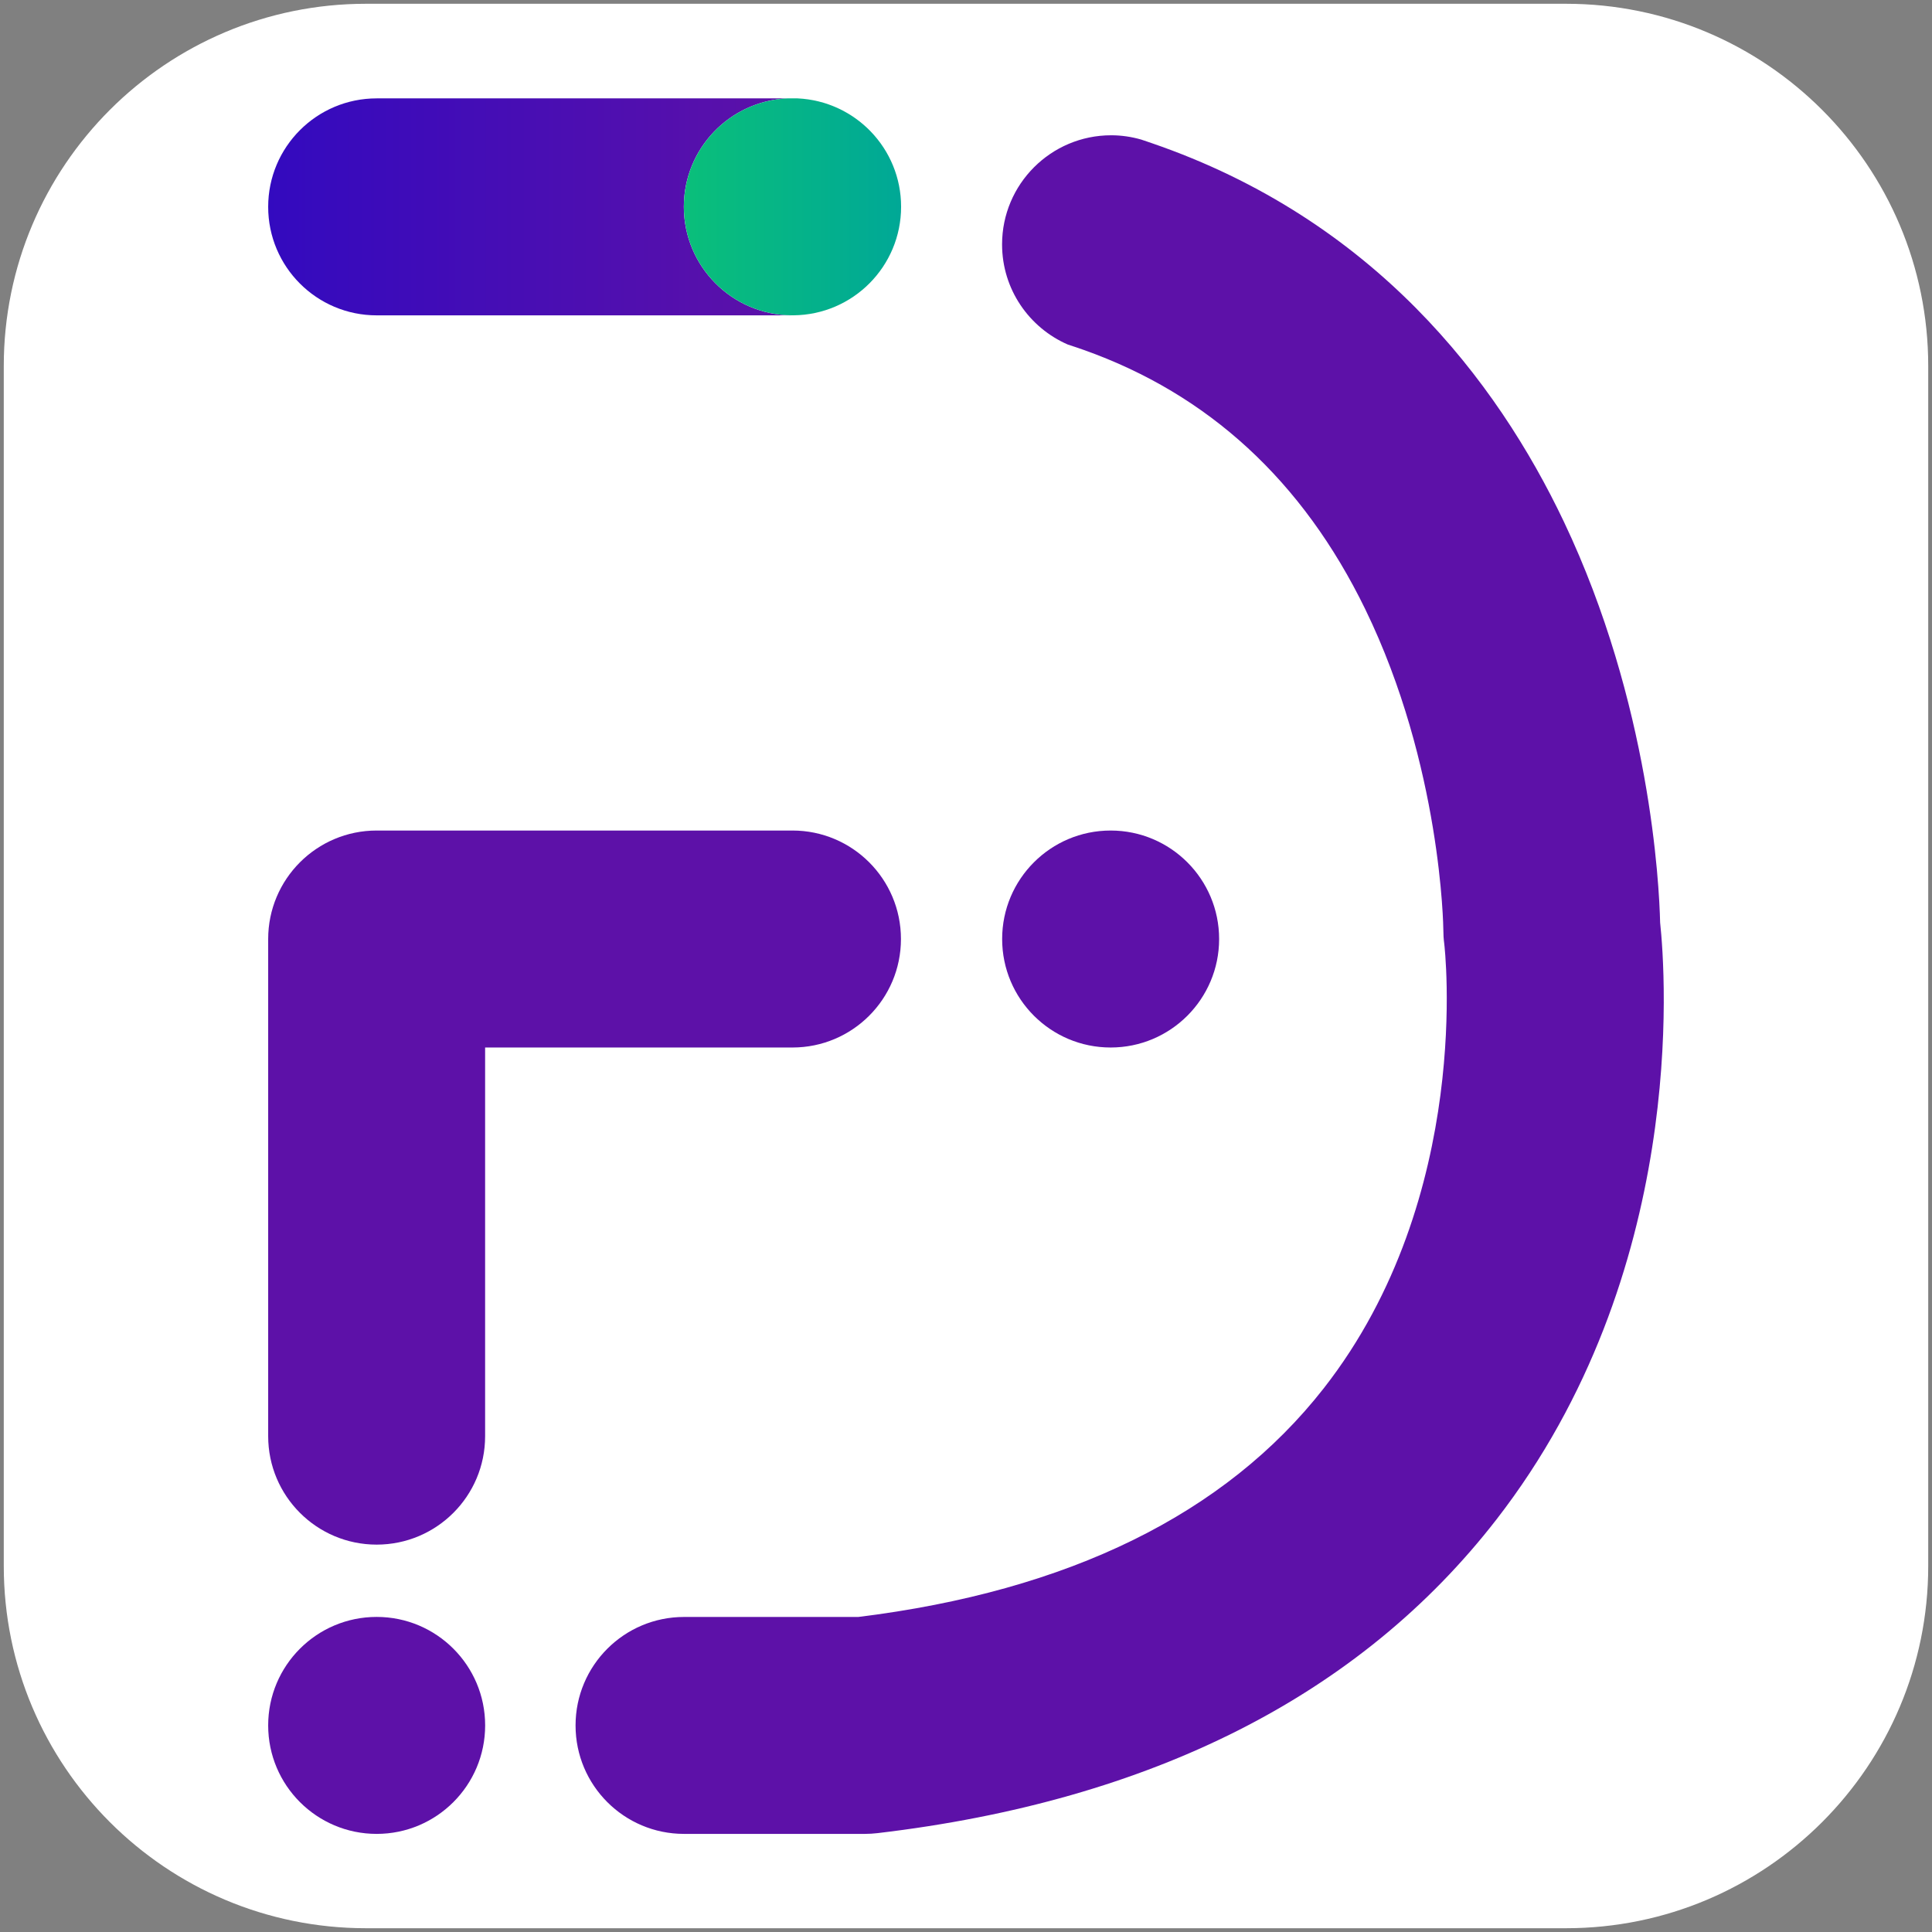
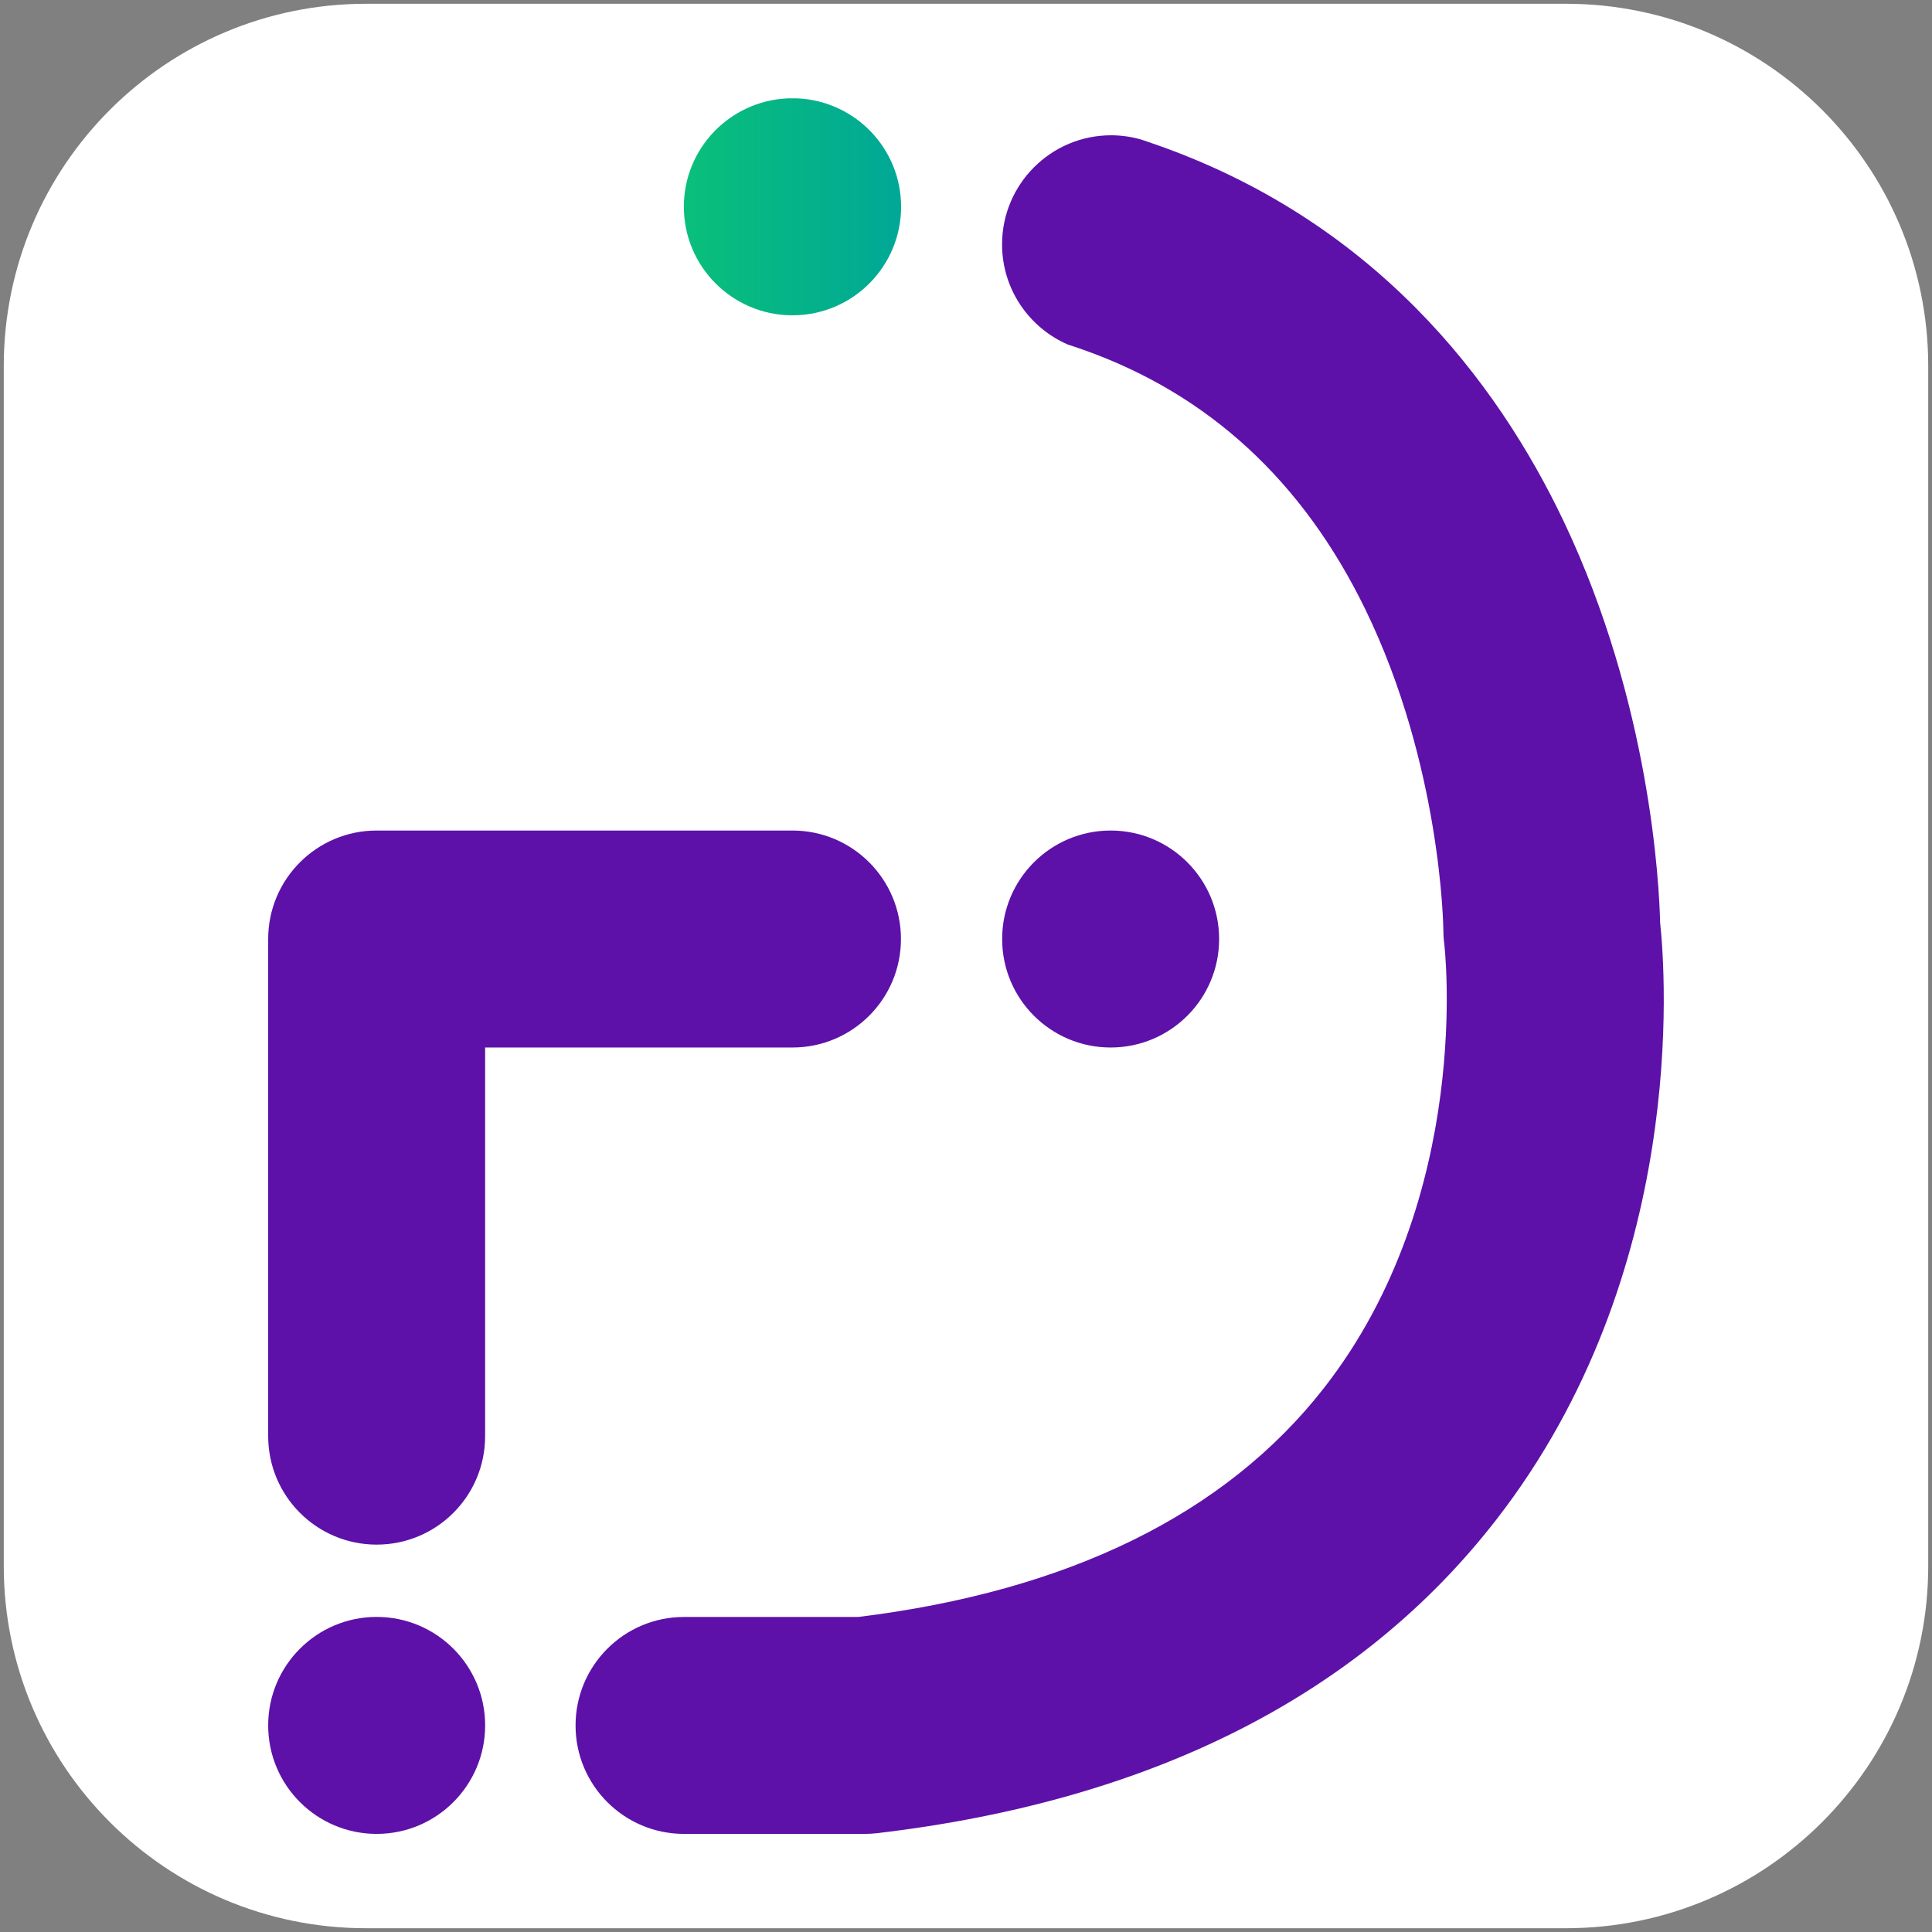
<svg xmlns="http://www.w3.org/2000/svg" id="Camada_1" x="0px" y="0px" viewBox="0 0 512 512" style="enable-background:new 0 0 512 512;" xml:space="preserve">
  <rect x="0" y="0" width="512" height="512" fill="#808080" stroke="none" />
  <style type="text/css">	.st0{fill:#FFFFFF;}	.st1{fill:#5D11A8;}	.st2{fill:url(#SVGID_1_);}	.st3{fill:url(#SVGID_00000138575738583424092540000009943945229959272082_);}</style>
  <path class="st0" d="M415,511H97c-53.02,0-96-42.98-96-96V97C1,43.98,43.98,1,97,1h318c53.02,0,96,42.98,96,96v318 C511,468.02,468.02,511,415,511z" />
  <g>
    <circle class="st1" cx="99.82" cy="457.25" r="28.75" />
    <circle class="st1" cx="294.33" cy="248.85" r="28.75" />
    <g>
      <path class="st1" d="M99.82,409.34c-15.88,0-28.75-12.87-28.75-28.75V248.85c0-15.87,12.87-28.75,28.75-28.75h110.19   c15.88,0,28.75,12.87,28.75,28.75s-12.87,28.75-28.75,28.75h-81.45V380.6C128.57,396.47,115.7,409.34,99.82,409.34z" />
    </g>
    <g>
      <linearGradient id="SVGID_1_" gradientUnits="userSpaceOnUse" x1="71.079" y1="54.815" x2="209.747" y2="54.815">
        <stop offset="0" style="stop-color:#330ABF" />
        <stop offset="1" style="stop-color:#5D11A8" />
      </linearGradient>
-       <path class="st2" d="M181.22,54.79c0-15.44,12.16-28,27.42-28.72H99.82c-15.88,0-28.75,12.87-28.75,28.75s12.87,28.75,28.75,28.75   h109.92C193.97,83.42,181.22,70.6,181.22,54.79z" />
      <path class="st0" d="M210.01,83.57c0.09,0,0.17-0.01,0.26-0.01h-0.53C209.84,83.56,209.92,83.57,210.01,83.57z" />
      <path class="st0" d="M210.01,26c-0.46,0-0.91,0.05-1.36,0.07h2.73C210.92,26.05,210.47,26,210.01,26z" />
      <linearGradient id="SVGID_00000129887873261358797090000004169871148980220077_" gradientUnits="userSpaceOnUse" x1="181.224" y1="54.815" x2="238.798" y2="54.815">
        <stop offset="0" style="stop-color:#0ABF7A" />
        <stop offset="1" style="stop-color:#00A896" />
      </linearGradient>
      <path style="fill:url(#SVGID_00000129887873261358797090000004169871148980220077_);" d="M238.8,54.79   c0-15.44-12.16-28-27.42-28.72h-2.73c-15.26,0.72-27.42,13.28-27.42,28.72c0,15.81,12.75,28.63,28.52,28.77h0.53   C226.05,83.42,238.8,70.6,238.8,54.79z" />
      <path class="st0" d="M287.22,92.73c-1.39-0.49-2.79-0.97-4.21-1.42C284.36,91.9,285.77,92.36,287.22,92.73z" />
      <path class="st1" d="M439.95,244.48c-0.24-10.14-2.61-58.03-25.51-106.23c-17.8-37.45-50.39-80.14-109.32-100.35   c-0.9-0.31-1.8-0.62-2.71-0.92c-2.52-0.72-5.18-1.13-7.93-1.13c-15.97,0-28.92,12.95-28.92,28.92c0,11.9,7.19,22.1,17.45,26.55   c1.42,0.45,2.82,0.93,4.21,1.42c33.04,11.73,58.01,34.69,74.57,68.67c20.22,41.51,20.71,84.61,20.71,84.96   c0,1.28,0.07,2.44,0.24,3.71c0.08,0.66,7.89,66.94-31.94,117.84c-26.08,33.33-67.58,53.71-123.34,60.59h-46.18   c-15.88,0-28.75,12.87-28.75,28.75S165.4,486,181.27,486h47.91c1.13,0,2.25-0.07,3.37-0.2c72.71-8.58,127.89-36.54,164-83.09   C447.26,337.37,441.41,258.17,439.95,244.48z" />
    </g>
  </g>
</svg>